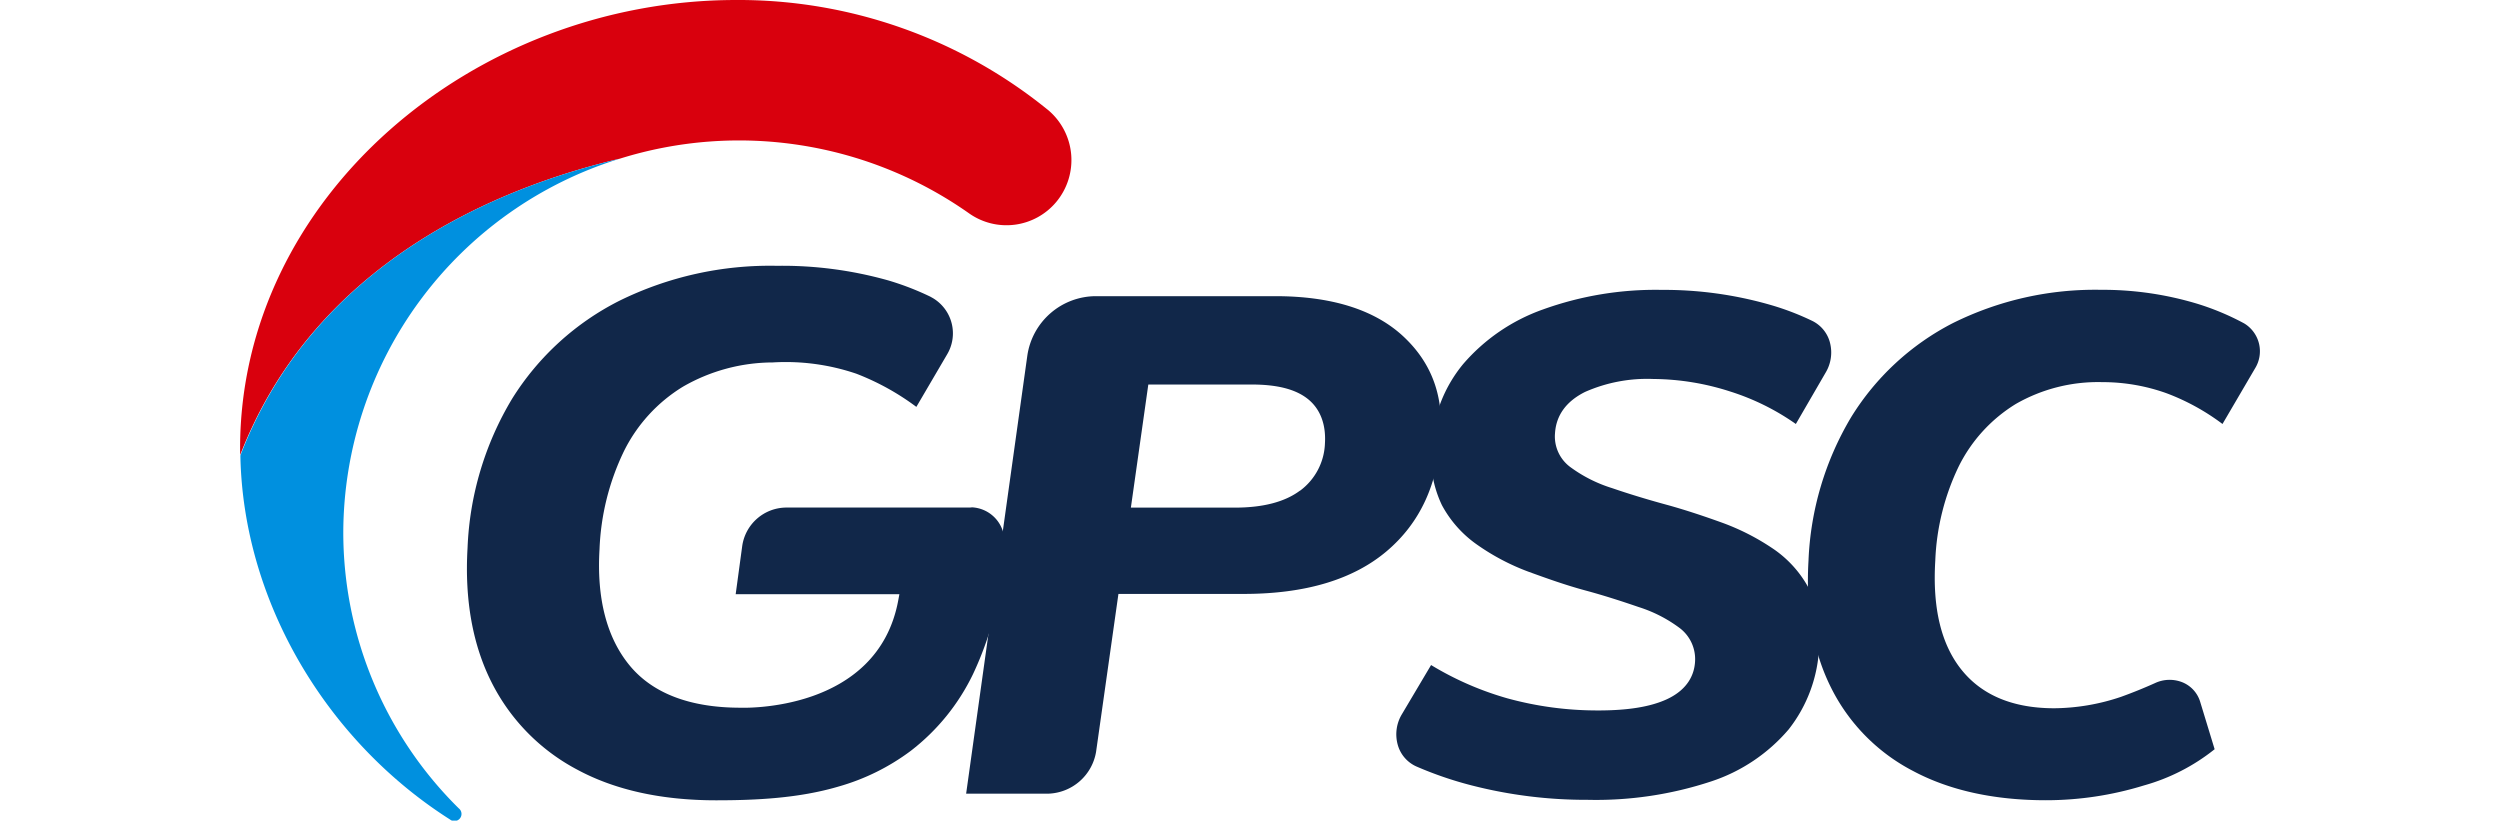
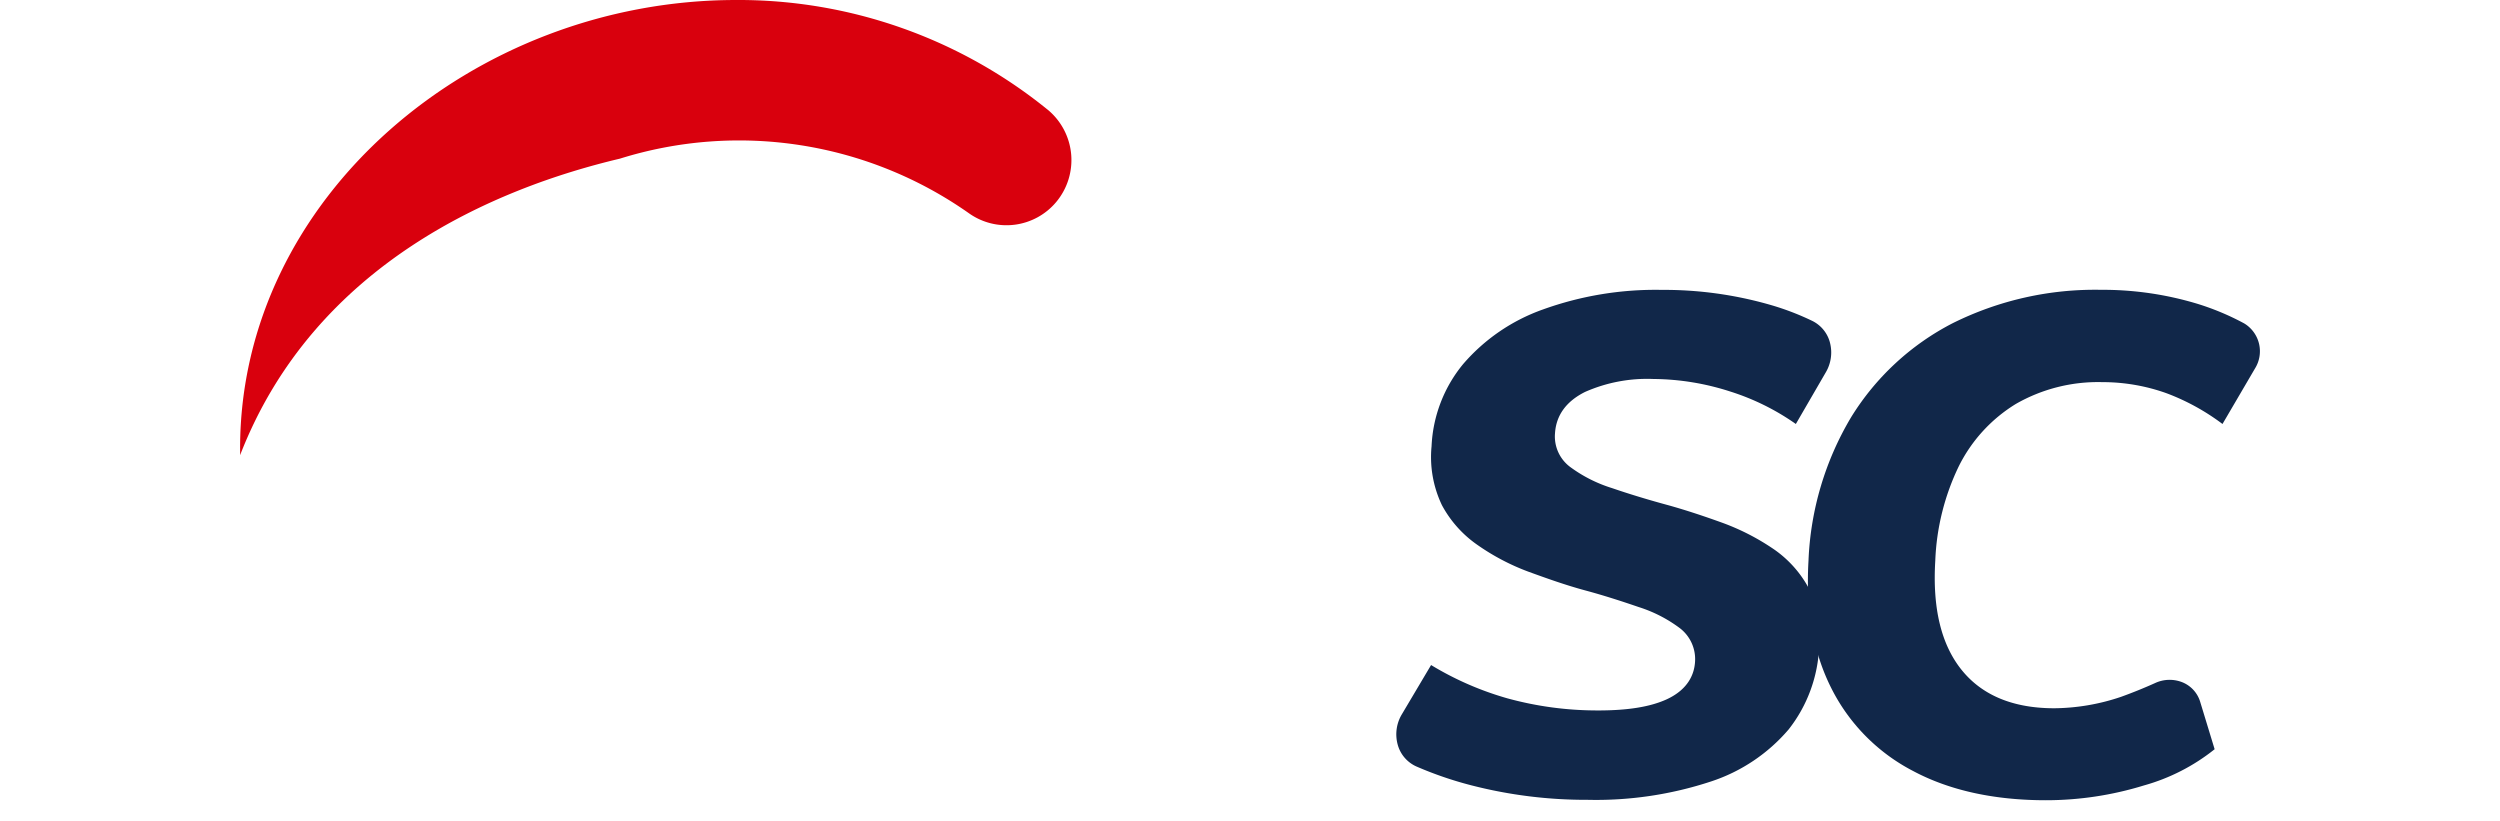
<svg xmlns="http://www.w3.org/2000/svg" viewBox="0 0 365.58 120">
  <defs>
    <style>.a{fill:#112749;}.b{fill:#d9000d;}.c{fill:#0090df;}</style>
  </defs>
-   <path class="a" d="M205,49c-4.19-3.77-10.41-5.69-18.49-5.69H160.22a10.16,10.16,0,0,0-10,8.75l-8.94,64h12a7.33,7.33,0,0,0,7-6.11l3.27-23.1h18.33c9,0,16-2.1,20.9-6.25s7.49-9.84,7.9-17C211.07,57.59,209.2,52.81,205,49ZM190.09,71.75c-2.19,1.64-5.38,2.48-9.5,2.48H165.37l2.55-18h15.13c3.73,0,6.4.69,8.18,2.1s2.69,3.64,2.52,6.49a9,9,0,0,1-3.66,6.95Z" />
  <path class="a" d="M259.44,80.35a34,34,0,0,0-7.51-3.88c-2.77-1-5.58-1.94-8.37-2.7s-5.46-1.58-7.82-2.39a20.51,20.51,0,0,1-6-3,5.56,5.56,0,0,1-2.35-5c.16-2.64,1.63-4.68,4.38-6.06a22.44,22.44,0,0,1,10-1.9,37.31,37.31,0,0,1,11.24,1.83A35,35,0,0,1,262.61,62L267,54.43a5.72,5.72,0,0,0,.59-4.36A4.9,4.9,0,0,0,265,46.92a38.77,38.77,0,0,0-6.23-2.37A56.16,56.16,0,0,0,243,42.39a48.56,48.56,0,0,0-17.39,2.87,27.52,27.52,0,0,0-11.67,8,20.29,20.29,0,0,0-4.6,12,16.31,16.31,0,0,0,1.52,8.62A16.65,16.65,0,0,0,216,79.65a33,33,0,0,0,7.45,3.93c2.74,1,5.55,2,8.37,2.76s5.45,1.62,7.81,2.43a20.16,20.16,0,0,1,5.9,3,5.7,5.7,0,0,1,2.34,5c-.1,1.69-.9,4-4.16,5.5-2.39,1.09-5.64,1.62-10,1.62a49.65,49.65,0,0,1-13.28-1.77,45.44,45.44,0,0,1-11.16-4.87l-4.26,7.18a5.69,5.69,0,0,0-.61,4.5,4.9,4.9,0,0,0,2.76,3.17,53.89,53.89,0,0,0,8,2.74,67.17,67.17,0,0,0,17,2.12,53.61,53.61,0,0,0,18-2.67,25.27,25.27,0,0,0,11.4-7.63,20.93,20.93,0,0,0,4.46-12.2,15.82,15.82,0,0,0-1.53-8.46A16.35,16.35,0,0,0,259.44,80.35Z" />
  <path class="a" d="M307.41,55.88a27.72,27.72,0,0,1,9.45,1.64A32.73,32.73,0,0,1,325,62l4.73-8.08a4.76,4.76,0,0,0-1.45-6.56l-.15-.09a38,38,0,0,0-6.75-2.83,47.8,47.8,0,0,0-14.15-2.06,46.71,46.71,0,0,0-21.66,4.87A37.72,37.72,0,0,0,270.7,61a44.36,44.36,0,0,0-6.24,21c-.42,7.15.7,13.41,3.33,18.62a27.55,27.55,0,0,0,11.92,12.1c5.32,2.85,11.87,4.3,19.46,4.3a48.66,48.66,0,0,0,14.33-2.16,29,29,0,0,0,10.35-5.3l-2.11-6.92a4.48,4.48,0,0,0-2.56-2.85,5.05,5.05,0,0,0-4.05.1q-2.42,1.09-4.94,2a31.12,31.12,0,0,1-9.79,1.68c-6,0-10.55-1.88-13.55-5.61S282.58,88.9,283,82a34.74,34.74,0,0,1,3.44-13.82,22.34,22.34,0,0,1,8.34-9.11A24.17,24.17,0,0,1,307.41,55.88Z" />
-   <path class="a" d="M141.84,74.22H115a6.55,6.55,0,0,0-6.47,5.67l-.95,7h23.94l-.15.81c-3,16.56-22.9,15.8-23.1,15.79-7.38,0-12.84-2.11-16.19-6.17s-4.84-9.8-4.41-17A36.06,36.06,0,0,1,91.23,66a23,23,0,0,1,8.65-9.46A26.43,26.43,0,0,1,113,53a32,32,0,0,1,12.23,1.65A36.75,36.75,0,0,1,134,59.5l4.5-7.68a6,6,0,0,0-2.07-8.22l-.39-.22a40.68,40.68,0,0,0-6.1-2.36,57.1,57.1,0,0,0-16.34-2.15,49.8,49.8,0,0,0-23,5.1A39.4,39.4,0,0,0,74.9,58.29a45.78,45.78,0,0,0-6.53,21.86c-.44,7.55.75,14.17,3.53,19.66a29.31,29.31,0,0,0,12.48,12.72c5.54,3,12.38,4.5,20.33,4.5,5.92,0,12.13-.31,17.87-2a32.31,32.31,0,0,0,10.6-5.23,31.28,31.28,0,0,0,9.1-11.21,48.39,48.39,0,0,0,4.59-19.06,5,5,0,0,0-4.72-5.34Z" />
  <path class="b" d="M153.15,16A71.72,71.72,0,0,0,107.67,0C69.09,0,35.11,29,35.11,65.56c0,.35,0,.7,0,1C46,38.43,72.75,27.44,90.65,23.2a58.38,58.38,0,0,1,51.06,8,9.48,9.48,0,0,0,12.75-1.67h0a9.56,9.56,0,0,0-1.23-13.47Z" />
-   <path class="c" d="M35.15,66.61c.4,21.47,12.7,41.82,30.66,53.23a1,1,0,0,0,1.28-1.63A56.68,56.68,0,0,1,50.2,77.84,57.38,57.38,0,0,1,90.65,23.2C72.75,27.44,46,38.43,35.15,66.61Z" />
</svg>